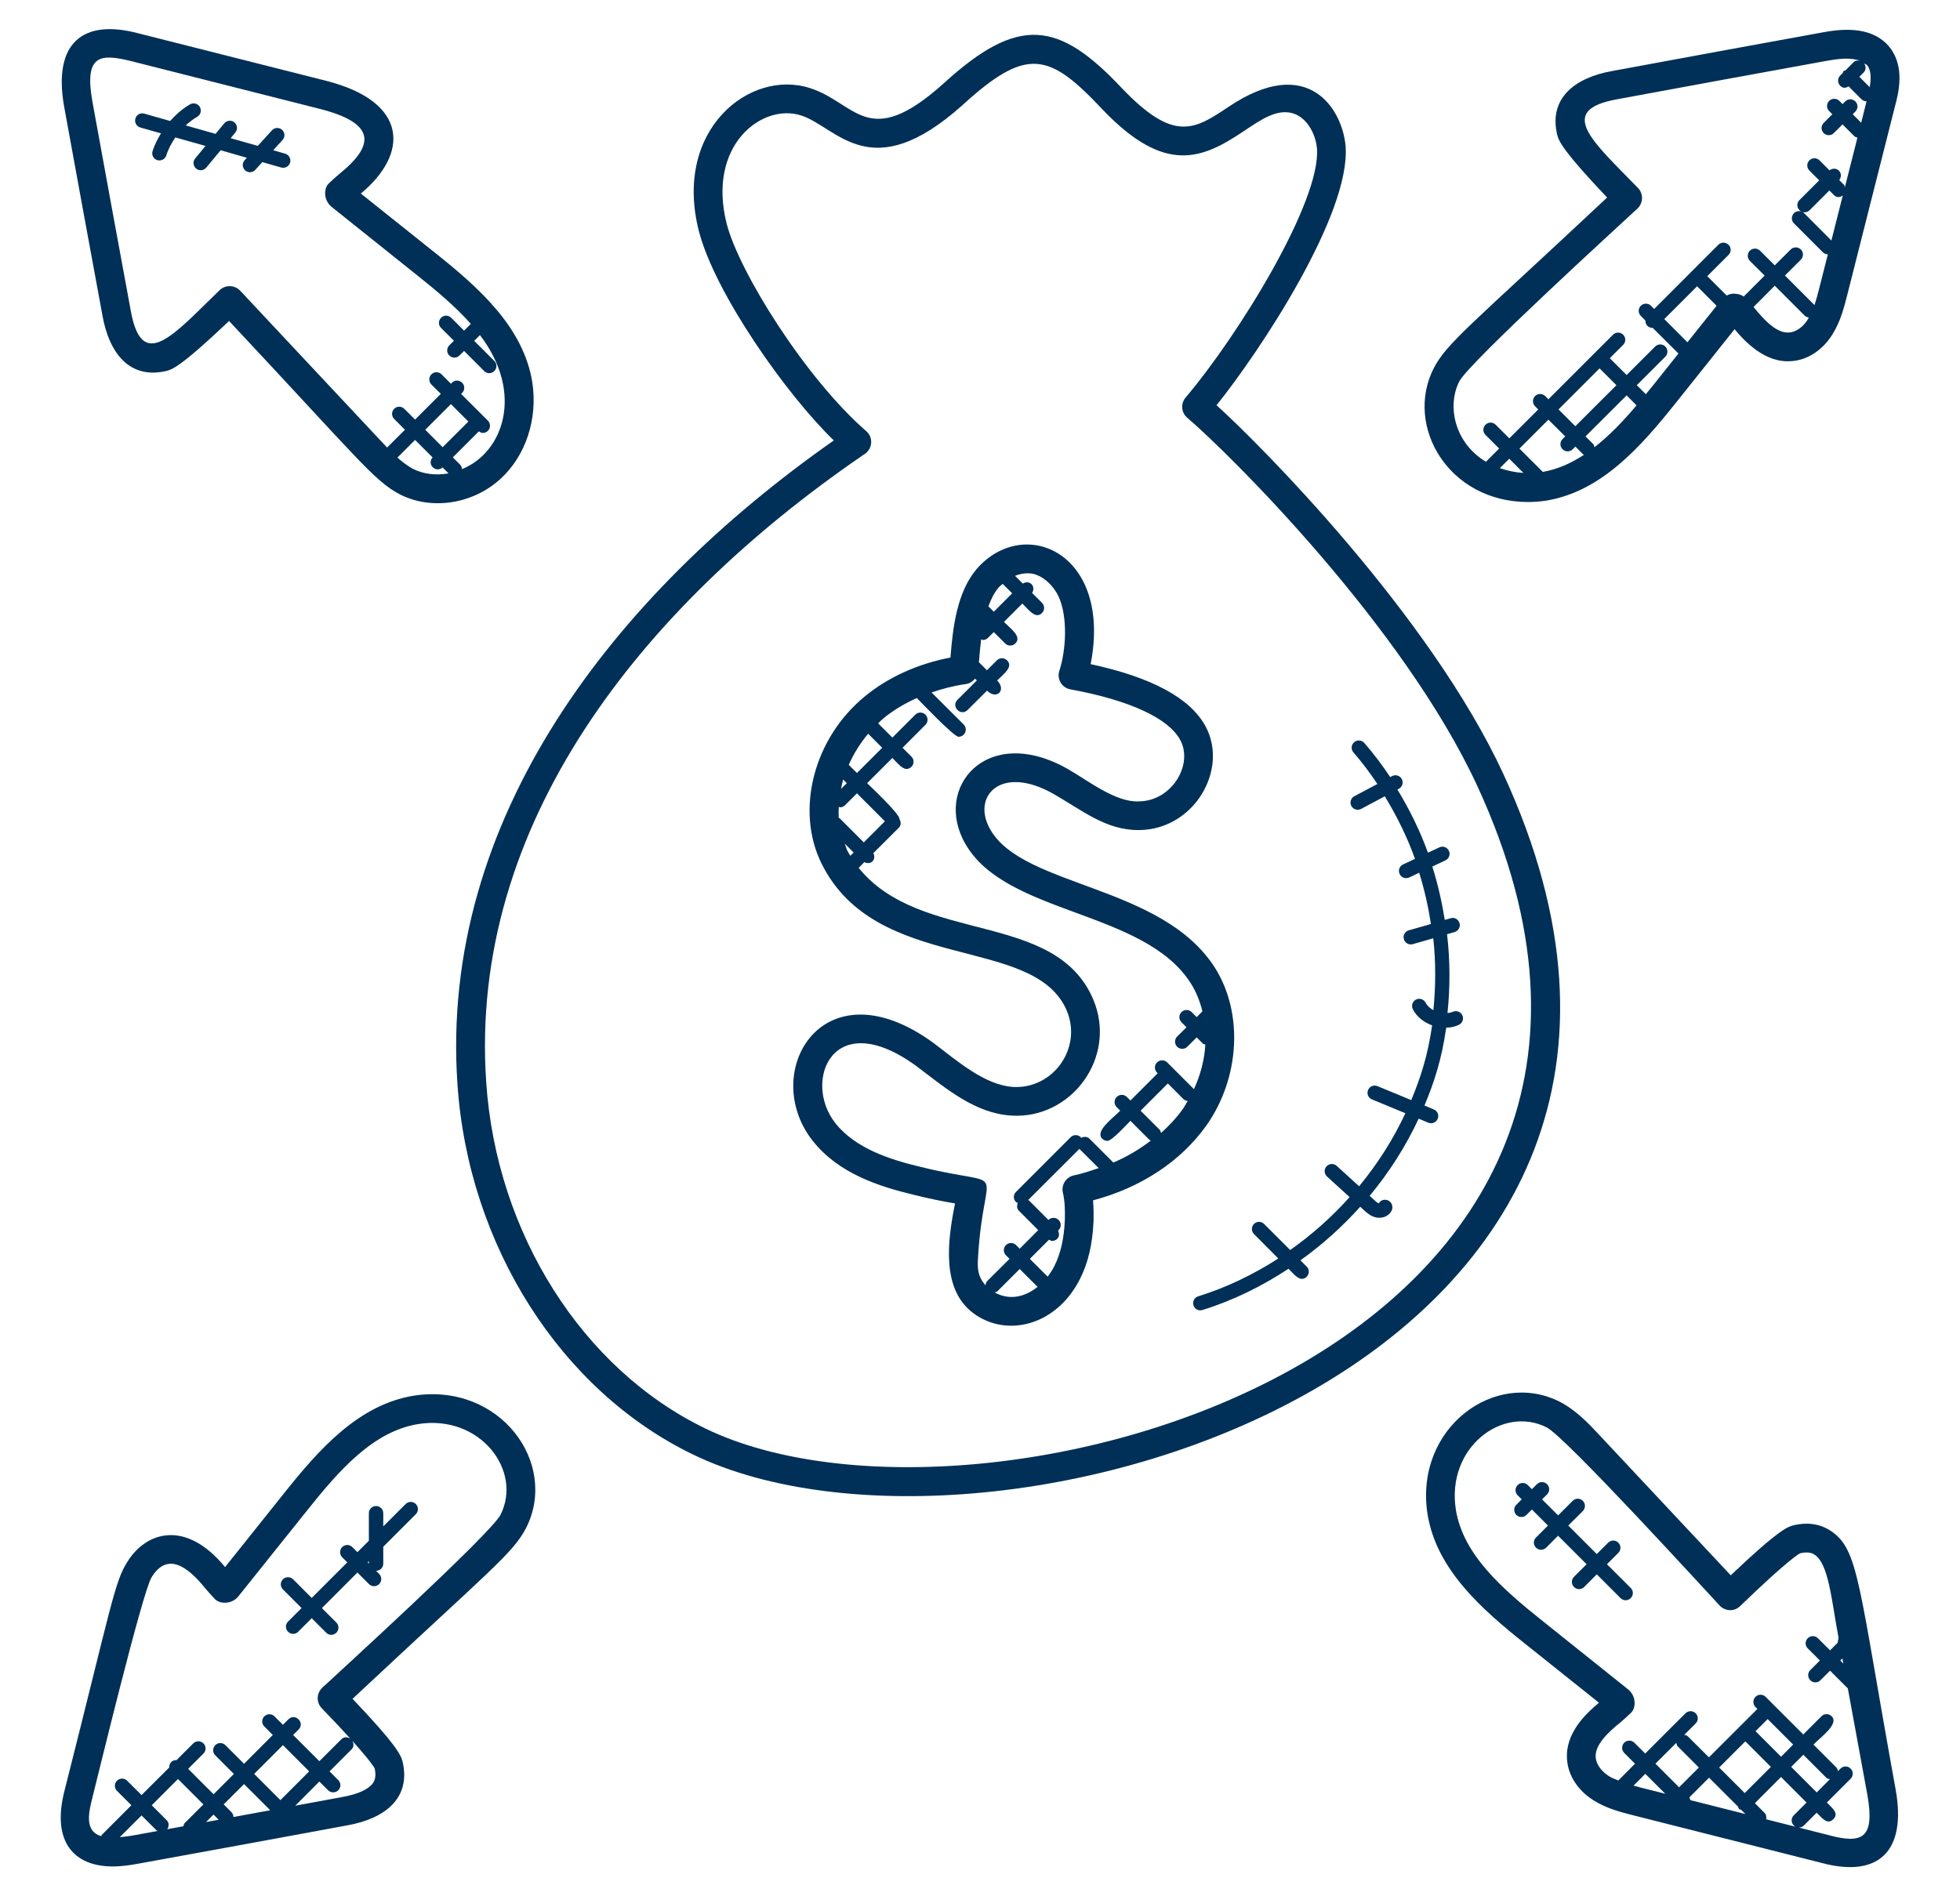
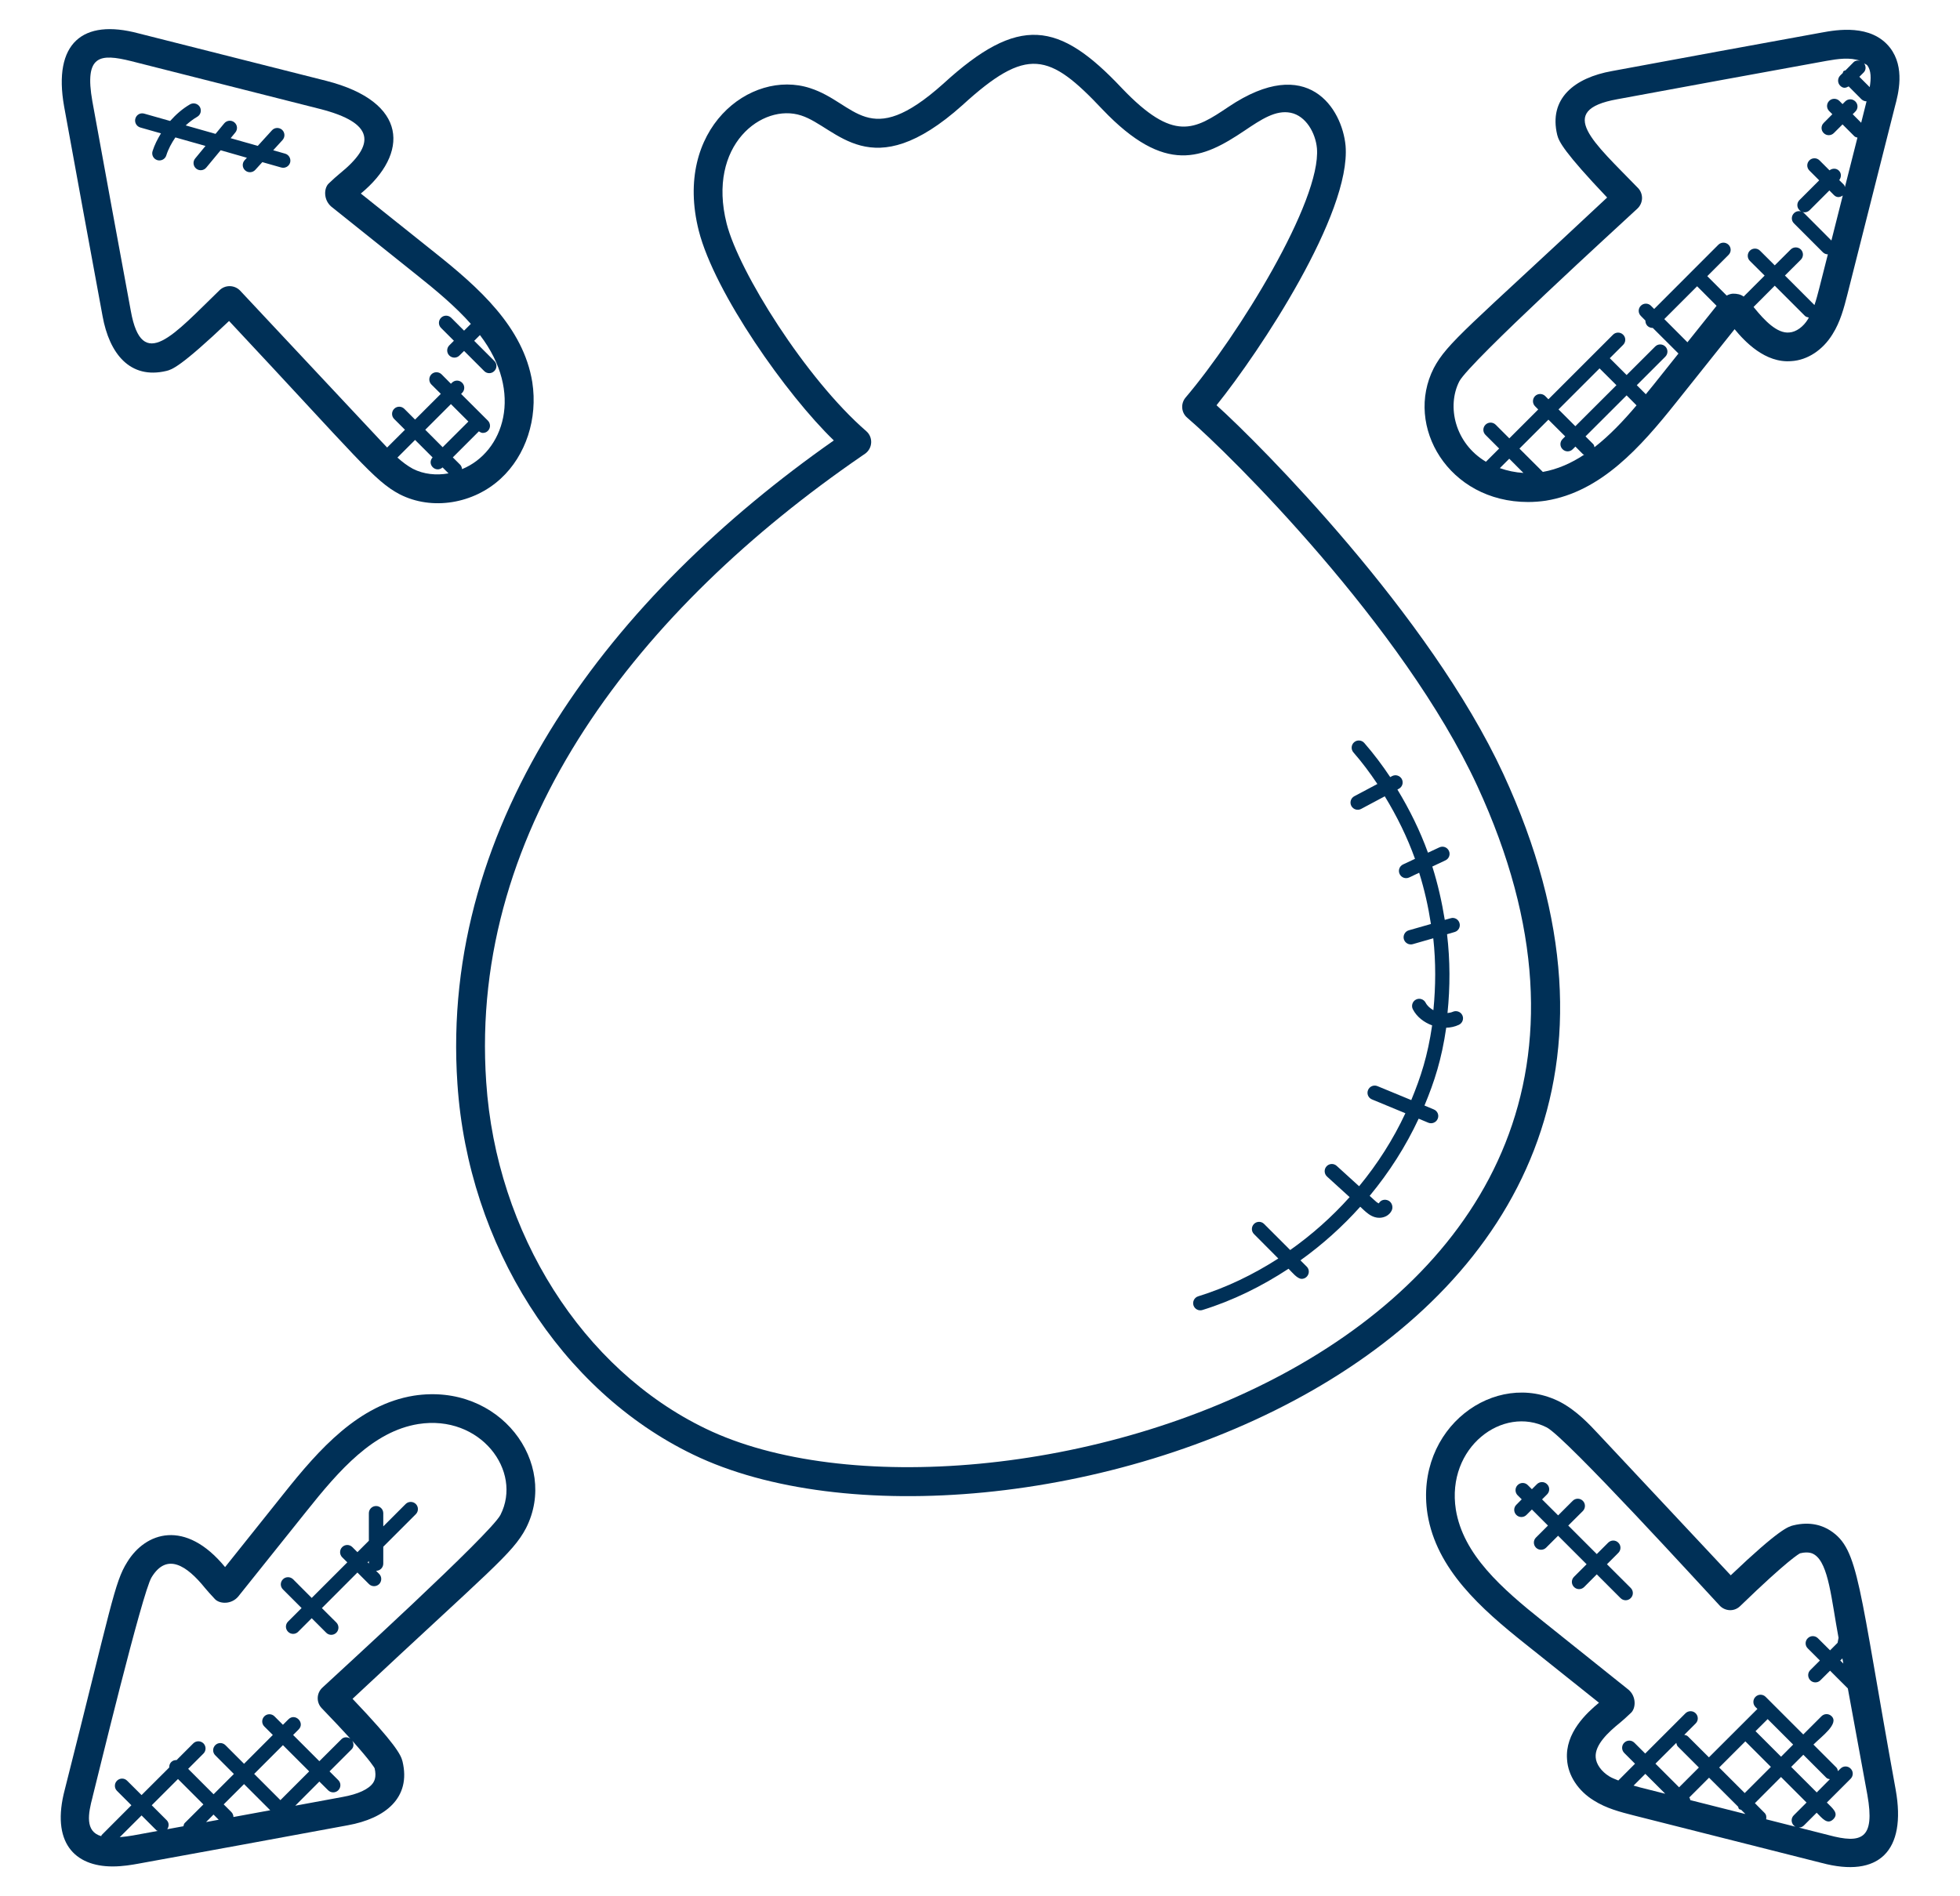
<svg xmlns="http://www.w3.org/2000/svg" width="31" height="30" viewBox="0 0 31 30" fill="none">
  <g clip-path="url(#clip0_28_780)">
    <path d="M10.963 23.012C15.691 25.3 28.099 21.598 23.776 12.241C22.613 9.729 19.934 7.035 19.241 6.411C19.928 5.557 21.371 3.378 21.282 2.305C21.227 1.719 20.687 0.846 19.431 1.69C18.893 2.051 18.569 2.26 17.744 1.395C16.747 0.336 16.114 0.23 14.918 1.326C13.723 2.395 13.544 1.629 12.812 1.394C11.868 1.087 10.646 2.042 11.052 3.65C11.303 4.636 12.445 6.252 13.188 6.968C9.69 9.42 6.949 12.97 7.235 17.149C7.406 19.701 8.869 22.002 10.963 23.012ZM13.627 7.216C13.63 7.215 13.686 7.176 13.688 7.174C13.804 7.086 13.81 6.915 13.701 6.821C12.742 5.988 11.687 4.299 11.493 3.538C11.178 2.292 12.059 1.626 12.672 1.827C13.241 2.01 13.766 2.968 15.223 1.663C16.245 0.729 16.594 0.836 17.436 1.73C18.434 2.778 19.024 2.511 19.684 2.067C19.95 1.888 20.178 1.736 20.414 1.784C20.656 1.833 20.807 2.105 20.829 2.345C20.899 3.178 19.584 5.31 18.752 6.289C18.671 6.385 18.682 6.528 18.778 6.609C19.463 7.195 22.197 9.909 23.364 12.431C27.488 21.36 15.519 24.709 11.162 22.602C9.212 21.662 7.849 19.509 7.69 17.118C7.411 13.051 10.135 9.616 13.627 7.216Z" fill="#003057" />
-     <path d="M14.468 18.906C14.693 18.962 14.903 19.005 15.105 19.039C14.982 19.652 14.892 20.399 15.393 20.774C15.921 21.169 16.712 20.972 17.082 20.232C17.21 19.981 17.28 19.682 17.296 19.317C17.298 19.222 17.298 19.109 17.288 18.99C18.046 18.789 18.677 18.373 19.081 17.805C19.081 17.805 19.081 17.805 19.082 17.804C19.612 17.05 19.667 16.024 19.215 15.309C18.375 13.993 16.189 14.039 15.665 13.127C15.357 12.601 15.828 12.087 16.661 12.559C17.113 12.816 17.496 13.141 18.022 13.132C18.884 13.122 19.435 12.179 19.069 11.494C18.829 11.046 18.218 10.715 17.25 10.507C17.594 8.739 16.193 8.144 15.447 9.002C15.139 9.365 15.07 9.915 15.033 10.402C14.51 10.504 14.045 10.715 13.679 11.017C12.87 11.679 12.576 12.815 12.993 13.66C13.86 15.414 16.356 14.775 16.872 15.988C17.123 16.584 16.653 17.233 16.022 17.196C15.574 17.167 15.133 16.779 14.767 16.502C13.011 15.22 12.002 16.97 12.854 18.048C13.261 18.564 13.899 18.771 14.468 18.906ZM15.731 20.447C15.746 20.441 15.763 20.44 15.776 20.428L16.128 20.076L16.411 20.359C16.174 20.547 15.934 20.559 15.731 20.447ZM16.986 18.595C16.926 18.607 16.874 18.643 16.841 18.695C16.808 18.747 16.797 18.809 16.811 18.868C16.845 19.015 16.845 19.179 16.842 19.301C16.829 19.596 16.775 19.834 16.677 20.028C16.646 20.09 16.609 20.146 16.57 20.197L16.288 19.916L16.592 19.612C16.608 19.62 16.623 19.632 16.641 19.632C16.67 19.632 16.699 19.622 16.721 19.599C16.757 19.563 16.756 19.512 16.734 19.47L16.743 19.461C16.788 19.416 16.788 19.344 16.743 19.3C16.698 19.256 16.627 19.256 16.582 19.3L16.276 18.993C16.272 18.989 16.266 18.99 16.261 18.986L17.072 18.176L17.377 18.48C17.249 18.523 17.122 18.567 16.986 18.595ZM18.71 17.542C18.611 17.681 18.493 17.808 18.363 17.925C18.358 17.907 18.356 17.887 18.341 17.873L18.04 17.572L18.471 17.141L18.72 17.391C18.738 17.408 18.762 17.414 18.785 17.417C18.761 17.459 18.738 17.502 18.71 17.542ZM15.633 9.593C15.674 9.48 15.725 9.377 15.793 9.297C15.812 9.274 15.837 9.257 15.859 9.237L16.009 9.387L15.718 9.678L15.633 9.593ZM13.662 13.327L13.279 12.944C13.275 12.941 13.27 12.942 13.266 12.939C13.262 12.881 13.263 12.823 13.266 12.765C13.273 12.766 13.278 12.772 13.285 12.772C13.314 12.772 13.343 12.761 13.365 12.739L13.554 12.551L13.996 12.993L13.662 13.327ZM13.402 13.458C13.384 13.422 13.376 13.385 13.362 13.348L13.501 13.487L13.45 13.539C13.434 13.512 13.415 13.486 13.402 13.458ZM13.302 12.481C13.312 12.431 13.321 12.381 13.336 12.332L13.393 12.39L13.302 12.481ZM13.424 12.1C13.504 11.92 13.608 11.754 13.731 11.608L13.953 11.83L13.554 12.229L13.424 12.1ZM14.498 16.869C14.967 17.223 15.419 17.613 15.995 17.649C16.943 17.71 17.677 16.728 17.291 15.811C16.688 14.394 14.562 14.947 13.581 13.73L13.671 13.639C13.779 13.693 13.863 13.596 13.813 13.497L14.217 13.094C14.253 13.057 14.252 13.003 14.227 12.96C14.233 12.877 13.774 12.45 13.715 12.39L14.114 11.991C14.168 12.045 14.265 12.165 14.335 12.165C14.436 12.165 14.487 12.042 14.416 11.971L14.275 11.83L14.637 11.467C14.682 11.422 14.682 11.351 14.637 11.306C14.593 11.262 14.521 11.262 14.477 11.306L14.114 11.669L13.889 11.444C13.916 11.419 13.94 11.391 13.968 11.368C14.127 11.237 14.306 11.131 14.501 11.043C14.554 11.097 15.086 11.656 15.161 11.656C15.19 11.656 15.219 11.645 15.242 11.623C15.286 11.578 15.286 11.507 15.242 11.462L14.734 10.955C14.906 10.896 15.085 10.849 15.279 10.822C15.337 10.813 15.386 10.781 15.421 10.736L15.45 10.765L15.143 11.072C15.037 11.178 15.197 11.339 15.303 11.233L15.611 10.926C15.764 11.079 15.923 10.917 15.771 10.765C15.876 10.66 16.032 10.551 15.928 10.447C15.883 10.402 15.812 10.402 15.767 10.447L15.61 10.604L15.483 10.477C15.492 10.361 15.503 10.237 15.518 10.113C15.528 10.116 15.536 10.125 15.546 10.125C15.575 10.125 15.604 10.114 15.626 10.091L15.718 10L15.898 10.18C15.943 10.224 16.014 10.224 16.059 10.18C16.166 10.072 15.989 9.95 15.879 9.839L16.17 9.548C16.273 9.651 16.38 9.799 16.481 9.698C16.525 9.653 16.525 9.582 16.481 9.537L16.324 9.381C16.352 9.337 16.353 9.281 16.315 9.242C16.277 9.204 16.221 9.205 16.177 9.233L16.054 9.11C16.149 9.072 16.248 9.06 16.339 9.078C16.5 9.116 16.656 9.255 16.743 9.437C16.891 9.759 16.862 10.286 16.755 10.613C16.712 10.745 16.796 10.882 16.93 10.906C17.867 11.078 18.484 11.363 18.668 11.709C18.876 12.098 18.533 12.672 18.016 12.678C17.646 12.698 17.216 12.353 16.885 12.164C15.61 11.441 14.748 12.461 15.272 13.356C15.917 14.476 18.092 14.394 18.832 15.553C18.918 15.689 18.979 15.841 19.018 16L18.927 16.091L18.848 16.012C18.803 15.967 18.731 15.967 18.687 16.012C18.642 16.056 18.642 16.128 18.687 16.172L18.766 16.252L18.618 16.399C18.574 16.443 18.574 16.515 18.618 16.56C18.663 16.604 18.735 16.604 18.779 16.56L18.927 16.412L19.022 16.507C19.033 16.519 19.05 16.52 19.064 16.525C19.05 16.765 18.988 17.006 18.883 17.233C18.882 17.232 18.883 17.23 18.882 17.229L18.461 16.808C18.416 16.764 18.344 16.764 18.3 16.808C18.255 16.853 18.255 16.925 18.3 16.969L18.31 16.98L17.879 17.411L17.823 17.354C17.778 17.31 17.707 17.31 17.662 17.354C17.617 17.399 17.617 17.471 17.662 17.515L17.718 17.572C17.589 17.701 17.315 17.896 17.434 18.016C17.457 18.038 17.486 18.049 17.515 18.049C17.588 18.049 17.823 17.787 17.879 17.732L18.18 18.033C18.187 18.04 18.197 18.039 18.204 18.043C18.026 18.18 17.828 18.299 17.609 18.392L17.231 18.014C17.195 17.978 17.142 17.979 17.099 18.002C17.097 17.999 17.098 17.994 17.095 17.991C17.05 17.947 16.978 17.947 16.934 17.991L16.069 18.857C16.024 18.901 16.024 18.973 16.069 19.017C16.077 19.026 16.089 19.025 16.099 19.03C16.081 19.072 16.08 19.12 16.115 19.154L16.421 19.461L16.128 19.755L16.071 19.698C16.027 19.654 15.955 19.654 15.91 19.698C15.866 19.743 15.866 19.815 15.91 19.859L15.967 19.916L15.614 20.267C15.596 20.286 15.59 20.31 15.587 20.334C15.454 20.181 15.459 20.052 15.47 19.874C15.563 18.337 16.002 18.815 14.574 18.464C14.08 18.347 13.531 18.172 13.211 17.767C12.69 17.107 13.169 15.896 14.498 16.869Z" fill="#003057" />
    <path d="M29.983 28.315C29.389 25.052 29.404 24.512 28.95 24.215C28.835 24.14 28.64 24.064 28.363 24.132C28.286 24.151 28.147 24.186 27.374 24.922L25.297 22.704C25.137 22.532 24.938 22.318 24.675 22.179C23.646 21.654 22.367 22.593 22.578 23.953C22.719 24.825 23.421 25.448 24.129 26.011L25.29 26.938C25.097 27.098 24.751 27.414 24.785 27.835C24.8 28.089 24.961 28.334 25.211 28.486C25.407 28.61 25.629 28.667 25.836 28.72L28.81 29.472C29.717 29.715 30.156 29.284 29.983 28.315ZM29.155 26.318L29.106 26.27L29.14 26.237C29.145 26.264 29.15 26.291 29.155 26.318ZM25.238 27.802C25.222 27.605 25.436 27.405 25.623 27.254C25.667 27.218 25.726 27.165 25.796 27.098C25.873 27.027 25.885 26.841 25.757 26.732L24.412 25.656C23.748 25.127 23.141 24.593 23.026 23.882C22.873 22.896 23.77 22.228 24.465 22.583C24.771 22.744 26.962 25.148 27.199 25.401C27.277 25.485 27.422 25.507 27.523 25.409C28.28 24.676 28.456 24.581 28.471 24.574C28.613 24.539 28.679 24.582 28.7 24.596C28.923 24.742 28.966 25.303 29.079 25.911L29.064 25.99L28.945 26.109L28.753 25.918C28.708 25.873 28.636 25.873 28.592 25.918C28.547 25.962 28.547 26.034 28.592 26.078L28.784 26.27L28.632 26.422C28.561 26.493 28.612 26.616 28.713 26.616C28.742 26.616 28.771 26.605 28.793 26.582L28.945 26.431L29.226 26.712C29.329 27.273 29.432 27.834 29.535 28.396C29.659 29.095 29.445 29.172 28.924 29.033C28.923 29.033 28.922 29.033 28.921 29.032L28.451 28.913C28.48 28.913 28.509 28.902 28.531 28.88L28.733 28.678C28.822 28.767 28.902 28.874 28.996 28.781C29.089 28.688 28.986 28.61 28.894 28.517L29.27 28.141C29.315 28.096 29.315 28.024 29.27 27.98C29.226 27.935 29.154 27.935 29.11 27.98L29.069 28.02C29.065 28 29.061 27.98 29.046 27.964L28.682 27.6C28.812 27.47 29.09 27.271 28.97 27.152C28.925 27.107 28.854 27.107 28.809 27.152L28.521 27.44L27.926 26.845C27.881 26.8 27.81 26.8 27.765 26.845C27.721 26.889 27.721 26.961 27.765 27.006L27.796 27.036L27.029 27.802L26.696 27.47C26.68 27.454 26.659 27.451 26.639 27.446L26.819 27.266C26.864 27.222 26.864 27.15 26.819 27.105C26.775 27.061 26.703 27.061 26.658 27.105L26.021 27.742L25.85 27.571C25.805 27.526 25.734 27.526 25.689 27.571C25.645 27.615 25.645 27.687 25.689 27.732L25.86 27.903L25.596 28.168C25.546 28.147 25.494 28.129 25.45 28.101C25.329 28.026 25.245 27.91 25.238 27.802ZM26.513 27.573C26.518 27.593 26.521 27.614 26.537 27.63L26.87 27.963L26.557 28.276L26.183 27.902L26.513 27.573ZM26.718 28.437L26.718 28.437L27.031 28.124L27.491 28.583C27.496 28.595 27.495 28.608 27.505 28.618C27.514 28.628 27.527 28.627 27.539 28.632L27.606 28.699L26.735 28.479C26.73 28.465 26.73 28.449 26.718 28.437ZM28.361 27.6L28.17 27.792L27.766 27.388L27.958 27.197L28.361 27.6ZM28.522 27.761L28.886 28.125C28.902 28.141 28.922 28.144 28.942 28.148L28.734 28.357L28.33 27.953L28.522 27.761ZM27.605 27.549L28.009 27.953L27.595 28.367L27.191 27.963L27.605 27.549ZM27.909 28.681L27.756 28.527L28.169 28.113L28.573 28.517L28.371 28.719C28.326 28.763 28.326 28.835 28.371 28.88C28.393 28.902 28.422 28.913 28.451 28.913L27.934 28.782C27.941 28.746 27.937 28.709 27.909 28.681ZM25.837 28.249L26.023 28.063L26.338 28.378L25.937 28.277C25.903 28.268 25.871 28.258 25.837 28.249Z" fill="#003057" />
    <path d="M5.161 1.279L2.187 0.527C1.309 0.293 0.836 0.68 1.014 1.684C1.216 2.792 1.417 3.894 1.622 5C1.729 5.594 2.056 6.006 2.633 5.868C2.716 5.847 2.849 5.814 3.623 5.078C5.673 7.267 5.917 7.607 6.322 7.82C6.835 8.082 7.492 7.969 7.921 7.571C8.317 7.207 8.508 6.624 8.419 6.047C8.278 5.175 7.576 4.552 6.868 3.989L5.707 3.062C6.47 2.43 6.462 1.612 5.161 1.279ZM6.531 7.417C6.444 7.37 6.363 7.308 6.286 7.239L6.565 6.96L6.842 7.237C6.746 7.344 6.892 7.49 7 7.395L7.094 7.489C6.9 7.524 6.7 7.503 6.531 7.417ZM6.726 6.799L7.132 6.393L7.408 6.669L7.001 7.075L6.726 6.799ZM5.374 2.746C5.329 2.782 5.271 2.835 5.2 2.902C5.123 2.974 5.112 3.159 5.24 3.269L6.584 4.344C6.901 4.596 7.204 4.85 7.447 5.124L7.34 5.231L7.136 5.027C7.091 4.983 7.02 4.983 6.976 5.027C6.931 5.072 6.931 5.144 6.976 5.188L7.179 5.391L7.106 5.464C7.062 5.508 7.062 5.58 7.106 5.624C7.151 5.669 7.223 5.669 7.267 5.624L7.34 5.552L7.658 5.87C7.702 5.915 7.774 5.915 7.818 5.87C7.863 5.826 7.863 5.754 7.818 5.71L7.5 5.392L7.591 5.301C8.289 6.214 7.967 7.152 7.308 7.422C7.305 7.398 7.298 7.373 7.28 7.354L7.162 7.236L7.574 6.824C7.593 6.837 7.614 6.849 7.636 6.849C7.666 6.849 7.695 6.839 7.717 6.816C7.761 6.772 7.761 6.7 7.717 6.655L7.293 6.232L7.309 6.216C7.354 6.171 7.354 6.099 7.309 6.055C7.265 6.01 7.193 6.01 7.148 6.055L7.132 6.071L6.984 5.922C6.939 5.878 6.867 5.878 6.823 5.922C6.779 5.967 6.779 6.039 6.823 6.083L6.972 6.231L6.565 6.638L6.395 6.468C6.35 6.423 6.278 6.423 6.234 6.468C6.19 6.512 6.19 6.584 6.234 6.628L6.405 6.799L6.123 7.08C6.092 7.048 6.061 7.016 6.032 6.984L3.798 4.598C3.756 4.554 3.699 4.529 3.637 4.527C3.636 4.527 3.634 4.527 3.631 4.527C3.573 4.527 3.516 4.549 3.473 4.591C2.751 5.289 2.246 5.906 2.069 4.919C1.864 3.812 1.662 2.709 1.461 1.604C1.331 0.869 1.579 0.844 2.075 0.967L5.059 1.723C5.935 1.946 5.939 2.288 5.374 2.746Z" fill="#003057" />
    <path d="M28.813 0.515C27.705 0.717 26.603 0.918 25.497 1.124C24.902 1.23 24.49 1.559 24.63 2.136C24.656 2.241 24.744 2.414 25.419 3.125C23.227 5.178 22.89 5.42 22.677 5.824C22.21 6.74 22.909 7.942 24.169 7.942C24.262 7.942 24.356 7.935 24.45 7.921C25.322 7.78 25.945 7.077 26.509 6.369L27.435 5.208C27.595 5.402 27.919 5.748 28.333 5.713C28.588 5.698 28.831 5.537 28.984 5.287C29.108 5.091 29.165 4.869 29.218 4.662L29.97 1.688C30.024 1.487 30.135 1.068 29.893 0.755C29.596 0.375 29.047 0.472 28.813 0.515ZM29.572 1.379L29.408 1.215L29.476 1.147C29.516 1.107 29.515 1.047 29.483 1.002C29.499 1.014 29.522 1.019 29.534 1.034C29.596 1.115 29.595 1.243 29.572 1.379ZM23.722 7.406L23.871 7.257L24.095 7.482C23.966 7.474 23.841 7.448 23.722 7.406ZM25.299 5.828L25.566 6.094L24.916 6.743L24.65 6.477L25.299 5.828ZM24.756 6.904L24.714 6.946C24.669 6.991 24.669 7.063 24.714 7.107C24.759 7.152 24.83 7.152 24.875 7.107L24.917 7.065L25.037 7.186C25.042 7.191 25.05 7.189 25.056 7.193C24.853 7.327 24.637 7.424 24.402 7.466L24.032 7.097L24.49 6.639L24.756 6.904ZM25.219 7.075C25.214 7.058 25.212 7.039 25.198 7.025L25.077 6.904L25.727 6.255L25.884 6.413C25.672 6.664 25.453 6.893 25.219 7.075ZM26.842 4.529L27.15 4.838L26.689 5.415L26.323 5.048L26.842 4.529ZM28.3 5.26C28.105 5.28 27.902 5.062 27.751 4.876C27.747 4.87 27.739 4.863 27.735 4.856L28.07 4.52L28.548 4.998C28.564 5.014 28.587 5.018 28.608 5.023C28.604 5.03 28.602 5.039 28.597 5.047C28.523 5.17 28.408 5.253 28.3 5.26ZM29.18 2.959C29.174 2.947 29.174 2.933 29.165 2.924L29.09 2.849C29.125 2.804 29.126 2.741 29.085 2.7C29.044 2.659 28.981 2.66 28.936 2.695L28.778 2.537C28.734 2.493 28.662 2.493 28.618 2.537C28.573 2.582 28.573 2.653 28.618 2.698L28.773 2.853L28.461 3.165C28.416 3.209 28.416 3.281 28.461 3.325C28.505 3.37 28.577 3.37 28.622 3.325L28.934 3.013L29.005 3.085C29.043 3.123 29.09 3.131 29.146 3.093L28.966 3.805L28.535 3.373C28.49 3.329 28.418 3.329 28.374 3.373C28.329 3.418 28.329 3.49 28.374 3.534L28.831 3.991C28.853 4.013 28.881 4.023 28.91 4.024L28.774 4.56C28.75 4.653 28.727 4.742 28.698 4.826L28.231 4.359L28.483 4.108C28.527 4.063 28.527 3.992 28.483 3.947C28.438 3.903 28.366 3.903 28.322 3.947L28.07 4.198L27.837 3.966C27.793 3.922 27.721 3.922 27.676 3.966C27.632 4.011 27.632 4.083 27.676 4.127L27.91 4.36L27.578 4.692C27.533 4.657 27.47 4.645 27.41 4.646C27.378 4.647 27.343 4.658 27.31 4.676L27.003 4.369L27.339 4.033C27.384 3.988 27.384 3.917 27.339 3.872C27.294 3.828 27.223 3.828 27.178 3.872L26.163 4.888L26.112 4.837C26.068 4.793 25.996 4.793 25.952 4.837C25.907 4.882 25.907 4.953 25.952 4.998L26.024 5.071C26.024 5.101 26.033 5.132 26.056 5.155C26.079 5.177 26.108 5.188 26.137 5.188C26.138 5.188 26.139 5.187 26.14 5.187L26.547 5.593L26.154 6.086C26.113 6.137 26.072 6.187 26.031 6.237L25.888 6.094L26.339 5.643C26.384 5.598 26.384 5.526 26.339 5.482C26.294 5.438 26.223 5.438 26.179 5.482L25.727 5.933L25.461 5.667L25.672 5.456C25.717 5.411 25.717 5.339 25.672 5.295C25.628 5.251 25.556 5.251 25.512 5.295L24.49 6.317L24.44 6.266C24.395 6.222 24.324 6.222 24.279 6.266C24.235 6.311 24.235 6.383 24.279 6.427L24.329 6.478L23.872 6.935L23.656 6.719C23.611 6.675 23.54 6.675 23.495 6.719C23.45 6.764 23.45 6.836 23.495 6.88L23.711 7.096L23.502 7.305C23.01 7.012 22.88 6.427 23.081 6.033C23.243 5.726 25.641 3.54 25.899 3.299C25.943 3.257 25.969 3.199 25.971 3.138C25.972 3.078 25.95 3.018 25.907 2.974C25.207 2.25 24.593 1.747 25.579 1.57C26.686 1.365 27.788 1.163 28.894 0.962C29.063 0.932 29.262 0.903 29.421 0.962C29.384 0.953 29.345 0.956 29.316 0.985L29.189 1.113C29.179 1.118 29.167 1.117 29.159 1.125C29.15 1.133 29.151 1.145 29.146 1.155L29.105 1.195C29.061 1.24 29.061 1.312 29.105 1.356C29.153 1.403 29.194 1.392 29.239 1.367L29.441 1.57C29.464 1.592 29.493 1.603 29.522 1.603C29.522 1.603 29.522 1.603 29.522 1.603L29.437 1.942L29.303 1.807L29.345 1.765C29.39 1.721 29.39 1.649 29.345 1.605C29.3 1.56 29.229 1.56 29.184 1.605L29.142 1.647L29.092 1.596C29.047 1.552 28.975 1.552 28.931 1.596C28.886 1.641 28.886 1.713 28.931 1.757L28.981 1.807L28.844 1.945C28.799 1.989 28.799 2.061 28.844 2.105C28.888 2.15 28.96 2.15 29.005 2.105L29.142 1.968L29.332 2.158C29.345 2.17 29.362 2.171 29.378 2.177L29.18 2.959Z" fill="#003057" />
    <path d="M1.782 29.528C1.942 29.528 2.088 29.502 2.183 29.485C3.29 29.284 4.393 29.082 5.499 28.877C6.094 28.77 6.505 28.442 6.366 27.865C6.34 27.76 6.252 27.586 5.576 26.876C7.769 24.823 8.106 24.581 8.319 24.177C8.843 23.148 7.907 21.87 6.546 22.08C5.674 22.221 5.05 22.923 4.487 23.631L3.56 24.792C2.928 24.024 2.3 24.241 2.012 24.713C1.81 25.032 1.762 25.401 1.025 28.311C0.804 29.144 1.176 29.528 1.782 29.528ZM2.102 29.038C2.038 29.049 1.966 29.059 1.894 29.065L2.239 28.721L2.475 28.957C2.481 28.963 2.489 28.962 2.495 28.966C2.365 28.99 2.234 29.014 2.102 29.038ZM2.815 28.145L3.217 28.547L2.922 28.841C2.908 28.855 2.906 28.874 2.901 28.892C2.816 28.907 2.73 28.923 2.645 28.939C2.675 28.895 2.676 28.836 2.637 28.797L2.4 28.56L2.815 28.145ZM4.02 28.064L4.475 27.609L4.89 28.024L4.435 28.479L4.02 28.064ZM4.274 28.639C4.08 28.675 3.886 28.711 3.692 28.746C3.692 28.718 3.681 28.69 3.66 28.668L3.538 28.546L3.86 28.225L4.274 28.639ZM3.459 28.789C3.392 28.801 3.325 28.813 3.259 28.826L3.377 28.707L3.459 28.789ZM5.925 27.974C5.959 28.116 5.916 28.181 5.903 28.203C5.836 28.305 5.664 28.385 5.417 28.429C5.168 28.476 4.919 28.521 4.67 28.567L5.051 28.185L5.19 28.323C5.212 28.345 5.241 28.356 5.27 28.356C5.299 28.356 5.328 28.345 5.35 28.323C5.395 28.278 5.395 28.206 5.35 28.162L5.212 28.024L5.561 27.675C5.599 27.637 5.597 27.583 5.572 27.54C5.865 27.867 5.919 27.963 5.925 27.974ZM1.465 28.427C1.465 28.427 1.465 28.426 1.465 28.425C1.533 28.16 2.252 25.183 2.398 24.953C2.638 24.56 2.952 24.763 3.244 25.125C3.28 25.169 3.333 25.227 3.4 25.299C3.473 25.376 3.658 25.387 3.767 25.259L4.842 23.915C5.371 23.25 5.905 22.644 6.616 22.529C7.596 22.374 8.27 23.271 7.915 23.967C7.753 24.274 5.355 26.46 5.097 26.701C5.004 26.789 5.001 26.934 5.089 27.025C5.281 27.224 5.427 27.38 5.541 27.506C5.497 27.477 5.439 27.476 5.4 27.515L5.051 27.863L4.636 27.448L4.723 27.361C4.829 27.256 4.669 27.094 4.562 27.2L4.475 27.287L4.341 27.153C4.297 27.109 4.225 27.109 4.181 27.153C4.136 27.198 4.136 27.27 4.181 27.314L4.315 27.448L3.86 27.904L3.565 27.609C3.52 27.565 3.449 27.565 3.405 27.609C3.36 27.654 3.36 27.726 3.405 27.77L3.699 28.065L3.378 28.386L2.976 27.984L3.218 27.742C3.262 27.698 3.262 27.626 3.218 27.581C3.173 27.537 3.101 27.537 3.057 27.581L2.793 27.845C2.762 27.844 2.732 27.853 2.708 27.877C2.685 27.9 2.675 27.931 2.677 27.962L2.239 28.399L2.011 28.172C1.967 28.127 1.895 28.127 1.85 28.172C1.806 28.216 1.806 28.288 1.85 28.332L2.078 28.56L1.61 29.029C1.604 29.034 1.605 29.042 1.601 29.049C1.341 28.974 1.394 28.693 1.465 28.427Z" fill="#003057" />
    <path d="M25.416 24.747L25.596 24.567C25.641 24.522 25.641 24.45 25.596 24.406C25.552 24.361 25.48 24.361 25.435 24.406L25.255 24.586L24.804 24.135L25.035 23.905C25.079 23.86 25.079 23.788 25.035 23.744C24.99 23.699 24.919 23.699 24.874 23.744L24.644 23.974L24.39 23.721L24.469 23.642C24.514 23.597 24.514 23.525 24.469 23.481C24.425 23.436 24.353 23.436 24.308 23.481L24.229 23.56L24.164 23.495C24.12 23.45 24.048 23.45 24.003 23.495C23.959 23.539 23.959 23.611 24.003 23.656L24.068 23.72L23.983 23.806C23.938 23.85 23.938 23.922 23.983 23.967C24.027 24.011 24.099 24.011 24.143 23.967L24.229 23.881L24.483 24.135L24.294 24.324C24.249 24.368 24.249 24.44 24.294 24.485C24.338 24.529 24.41 24.529 24.454 24.485L24.643 24.296L25.094 24.747L24.895 24.946C24.85 24.991 24.85 25.062 24.895 25.107C24.939 25.152 25.011 25.152 25.056 25.107L25.255 24.907L25.631 25.283C25.676 25.328 25.748 25.328 25.792 25.283C25.837 25.239 25.837 25.167 25.792 25.122L25.416 24.747Z" fill="#003057" />
    <path d="M4.77 25.44L4.556 25.654C4.511 25.699 4.511 25.77 4.556 25.815C4.6 25.86 4.672 25.86 4.716 25.815L4.93 25.601L5.159 25.83C5.203 25.875 5.275 25.875 5.32 25.83C5.364 25.785 5.364 25.714 5.32 25.669L5.091 25.441L5.653 24.878L5.836 25.061C5.88 25.105 5.952 25.105 5.997 25.061C6.041 25.016 6.041 24.944 5.997 24.9L5.947 24.85L5.948 24.851C6.011 24.851 6.062 24.8 6.062 24.737V24.47L6.577 23.955C6.621 23.91 6.621 23.839 6.577 23.794C6.532 23.75 6.46 23.75 6.416 23.794L6.062 24.148V23.94C6.062 23.877 6.011 23.826 5.948 23.826C5.885 23.826 5.834 23.877 5.834 23.94V24.375L5.653 24.556L5.573 24.476C5.528 24.431 5.457 24.431 5.412 24.476C5.368 24.52 5.368 24.592 5.412 24.637L5.493 24.717L4.93 25.28L4.636 24.985C4.591 24.941 4.519 24.941 4.475 24.985C4.43 25.03 4.43 25.101 4.475 25.145L4.77 25.44ZM5.834 24.697V24.736L5.835 24.737L5.814 24.717L5.834 24.697Z" fill="#003057" />
    <path d="M18.876 20.65C18.895 20.711 18.96 20.744 19.018 20.725C19.5 20.576 19.957 20.35 20.38 20.072C20.434 20.126 20.518 20.232 20.587 20.232C20.687 20.232 20.739 20.11 20.667 20.038L20.568 19.939C20.913 19.692 21.23 19.408 21.514 19.091L21.575 19.148C21.615 19.184 21.67 19.234 21.745 19.256C21.768 19.263 21.792 19.266 21.815 19.266C21.898 19.266 21.974 19.225 22.01 19.154C22.039 19.099 22.017 19.024 21.962 18.995C21.905 18.966 21.837 18.982 21.808 19.038C21.784 19.031 21.755 19.003 21.729 18.979L21.663 18.919C21.972 18.546 22.234 18.136 22.438 17.698L22.591 17.762C22.647 17.785 22.715 17.759 22.739 17.7C22.764 17.642 22.736 17.576 22.678 17.552L22.53 17.49C22.688 17.11 22.801 16.762 22.874 16.259C22.943 16.257 23.011 16.243 23.074 16.213C23.131 16.186 23.156 16.119 23.129 16.062C23.102 16.005 23.034 15.982 22.978 16.007C22.951 16.019 22.923 16.023 22.894 16.027C22.937 15.613 22.936 15.195 22.887 14.78L23.007 14.745C23.067 14.728 23.102 14.665 23.084 14.604C23.067 14.544 23.004 14.508 22.944 14.527L22.851 14.553C22.805 14.267 22.741 13.985 22.654 13.709L22.862 13.611C22.919 13.584 22.943 13.517 22.916 13.46C22.889 13.403 22.822 13.379 22.765 13.406L22.585 13.49C22.459 13.141 22.294 12.808 22.102 12.491L22.124 12.479C22.18 12.45 22.201 12.381 22.172 12.326C22.142 12.27 22.073 12.249 22.018 12.278L21.988 12.294C21.863 12.106 21.726 11.924 21.578 11.754C21.537 11.707 21.464 11.701 21.417 11.743C21.37 11.784 21.365 11.856 21.406 11.903C21.544 12.061 21.669 12.229 21.785 12.403L21.42 12.597C21.365 12.626 21.344 12.695 21.373 12.75C21.403 12.806 21.472 12.827 21.527 12.798L21.902 12.598C22.093 12.911 22.256 13.241 22.38 13.587L22.191 13.676C22.134 13.703 22.11 13.77 22.137 13.827C22.163 13.883 22.229 13.909 22.288 13.882L22.446 13.807C22.529 14.072 22.59 14.343 22.632 14.618L22.282 14.718C22.222 14.735 22.187 14.799 22.204 14.859C22.222 14.92 22.286 14.954 22.345 14.937L22.669 14.844C22.711 15.223 22.708 15.604 22.671 15.982C22.62 15.952 22.574 15.914 22.548 15.863C22.519 15.807 22.45 15.785 22.395 15.814C22.339 15.843 22.318 15.912 22.346 15.967C22.409 16.089 22.523 16.175 22.651 16.222C22.58 16.708 22.472 17.038 22.321 17.404L21.786 17.183C21.728 17.159 21.662 17.187 21.638 17.244C21.613 17.303 21.641 17.369 21.699 17.393L22.228 17.612C22.035 18.026 21.788 18.413 21.496 18.767L21.142 18.445C21.095 18.402 21.023 18.406 20.981 18.452C20.939 18.498 20.942 18.57 20.988 18.613L21.346 18.939C21.065 19.253 20.75 19.533 20.406 19.776L19.994 19.364C19.95 19.319 19.878 19.319 19.834 19.363C19.789 19.408 19.789 19.48 19.834 19.524L20.218 19.91C19.823 20.164 19.398 20.37 18.952 20.508C18.892 20.526 18.858 20.59 18.876 20.65Z" fill="#003057" />
    <path d="M4.51 2.431C4.447 2.413 4.384 2.395 4.321 2.377L4.469 2.215C4.511 2.168 4.508 2.097 4.462 2.054C4.415 2.012 4.343 2.015 4.301 2.062L4.077 2.308C3.933 2.267 3.791 2.227 3.648 2.186L3.722 2.096C3.762 2.048 3.756 1.976 3.707 1.936C3.659 1.896 3.587 1.903 3.547 1.951L3.409 2.118C3.252 2.074 3.094 2.029 2.937 1.984C2.993 1.933 3.053 1.886 3.119 1.848C3.174 1.817 3.192 1.747 3.161 1.692C3.129 1.638 3.059 1.62 3.005 1.651C2.886 1.72 2.782 1.812 2.691 1.914C2.555 1.875 2.418 1.837 2.282 1.798C2.219 1.779 2.158 1.816 2.141 1.876C2.124 1.937 2.159 1.999 2.219 2.017C2.328 2.048 2.437 2.078 2.546 2.11C2.492 2.199 2.444 2.292 2.413 2.391C2.394 2.451 2.427 2.514 2.487 2.533C2.499 2.537 2.51 2.538 2.522 2.538C2.57 2.538 2.615 2.507 2.63 2.459C2.662 2.357 2.714 2.262 2.774 2.174C2.933 2.219 3.092 2.264 3.25 2.309L3.087 2.507C3.047 2.555 3.054 2.627 3.102 2.667C3.151 2.707 3.222 2.7 3.262 2.652L3.49 2.377C3.628 2.417 3.767 2.457 3.905 2.496L3.869 2.535C3.827 2.581 3.83 2.653 3.877 2.695C3.922 2.737 3.995 2.734 4.037 2.688L4.149 2.565C4.249 2.593 4.348 2.622 4.448 2.65C4.509 2.667 4.572 2.632 4.589 2.571C4.605 2.511 4.57 2.448 4.51 2.431Z" fill="#003057" />
  </g>
  <defs>
    <clipPath id="clip0_28_780">
      <rect width="30" height="30" fill="white" transform="translate(0.5)" />
    </clipPath>
  </defs>
</svg>